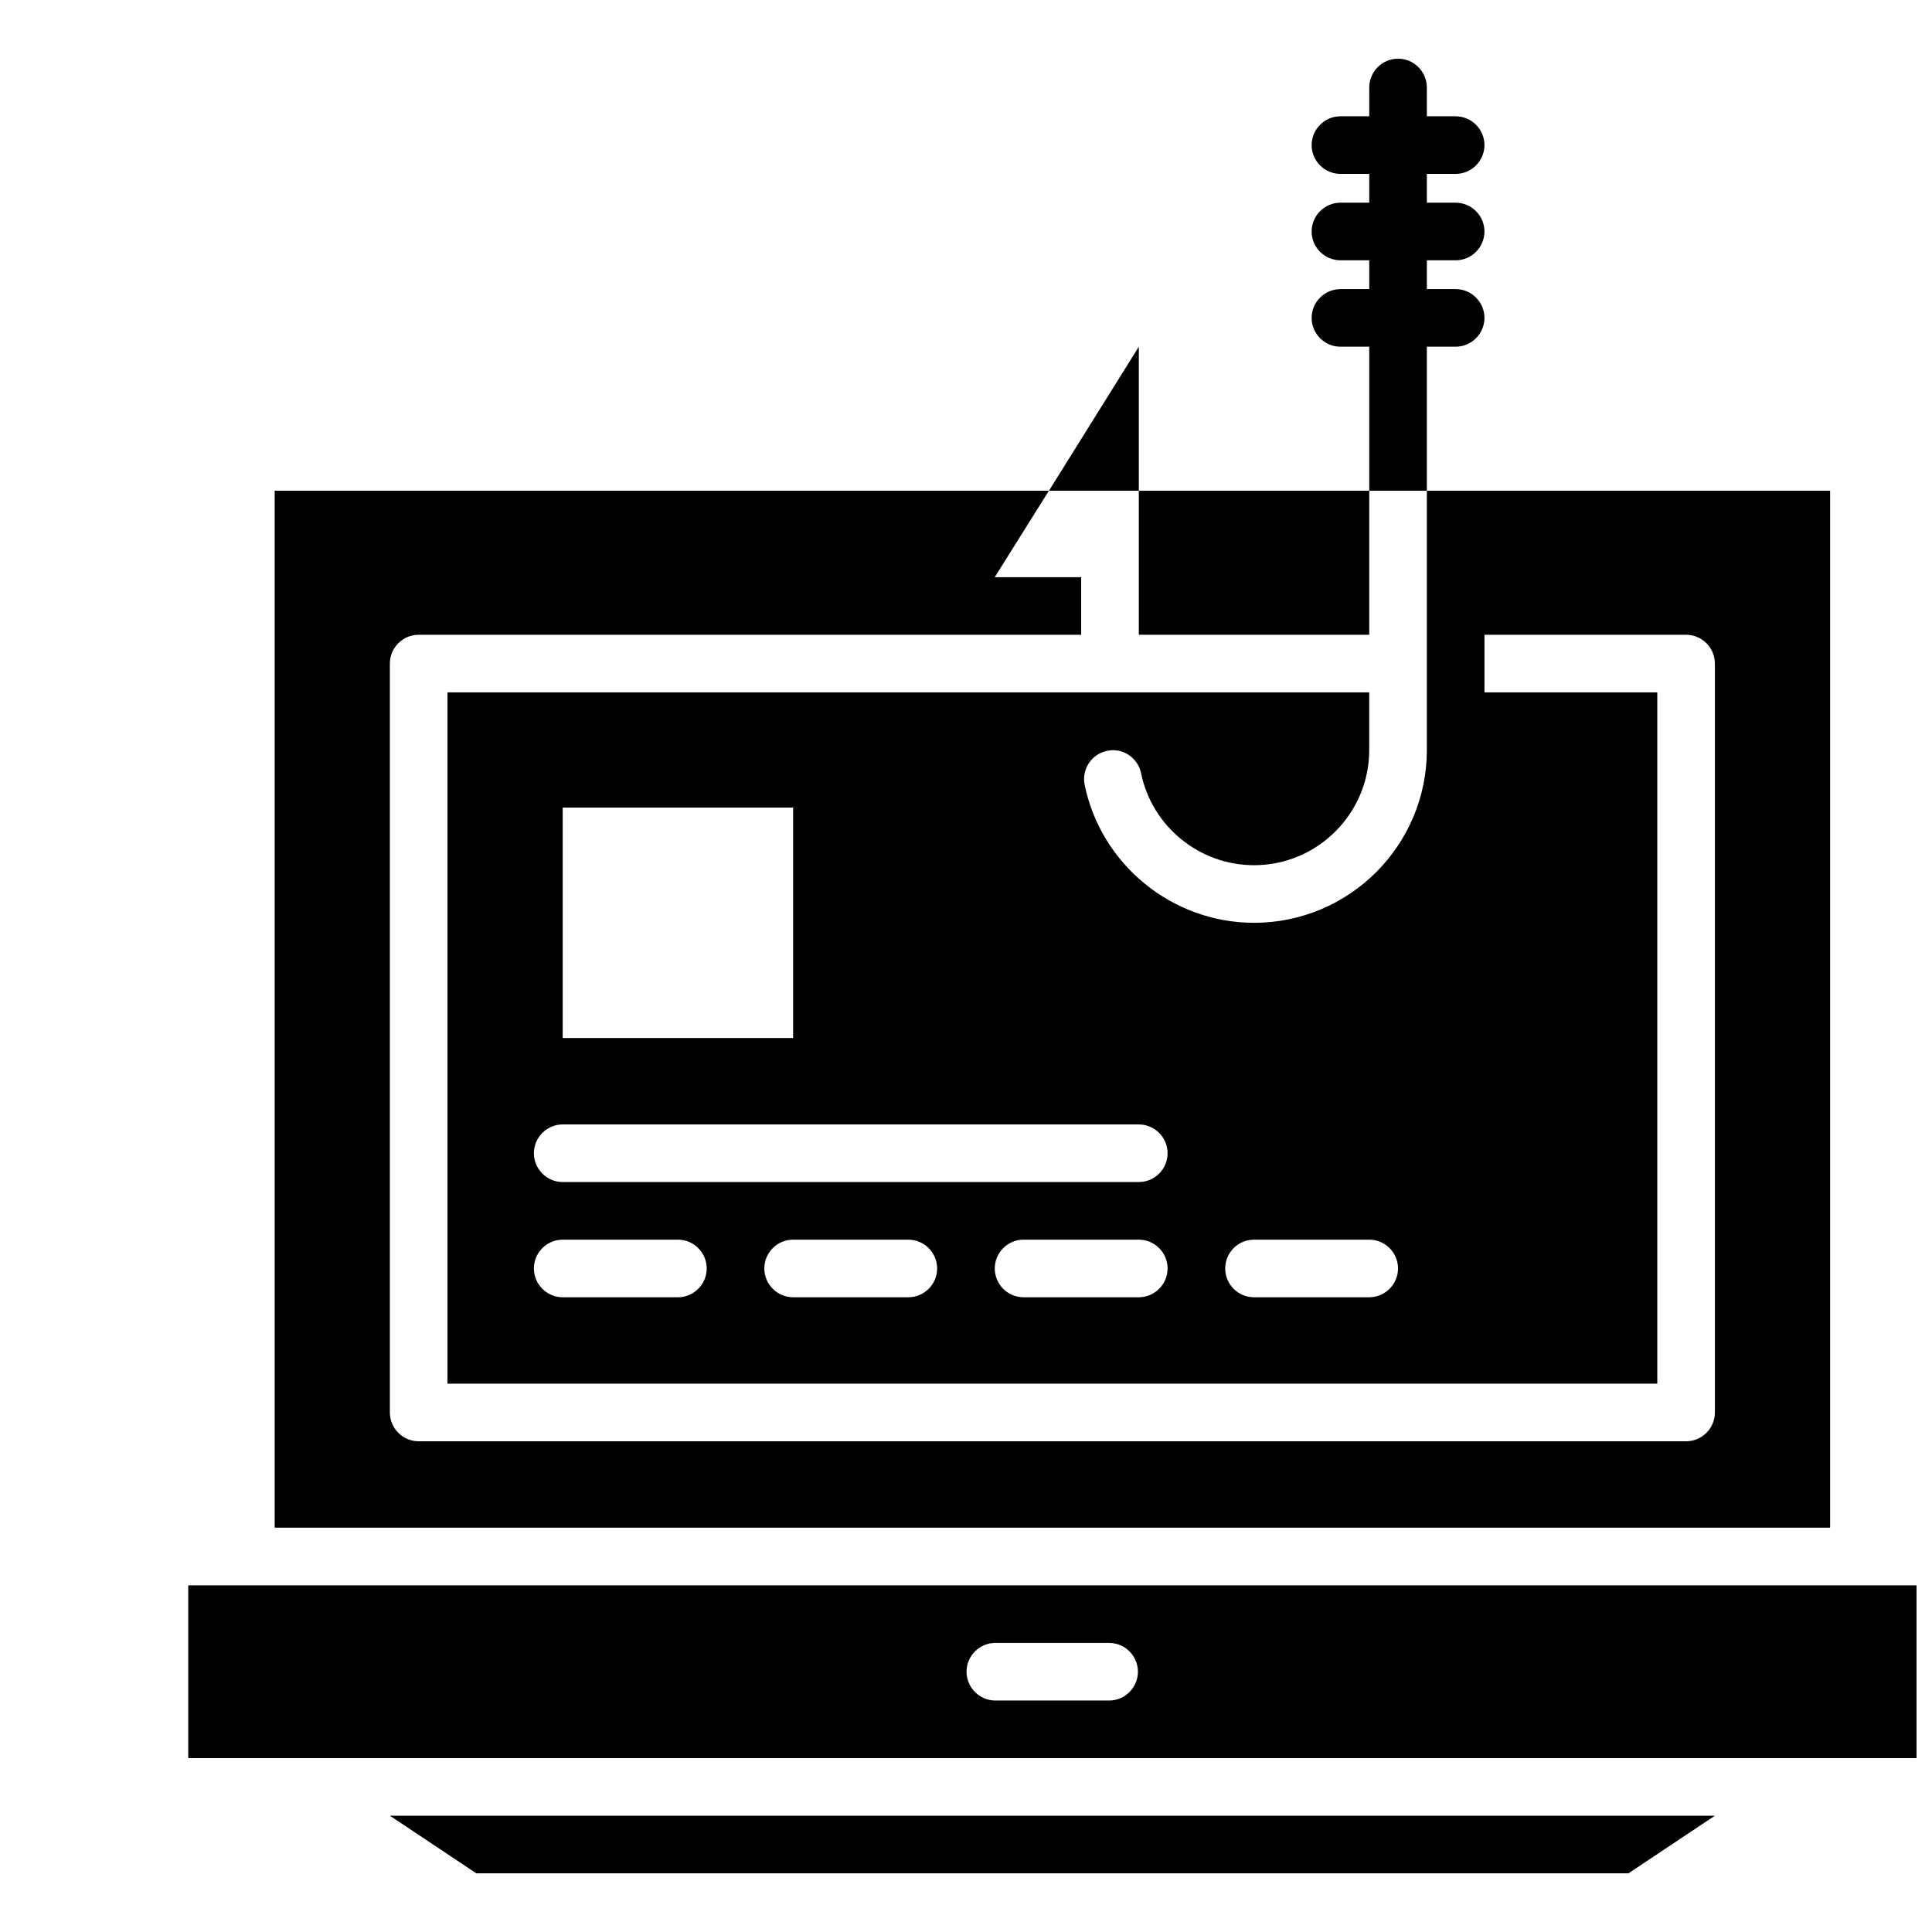
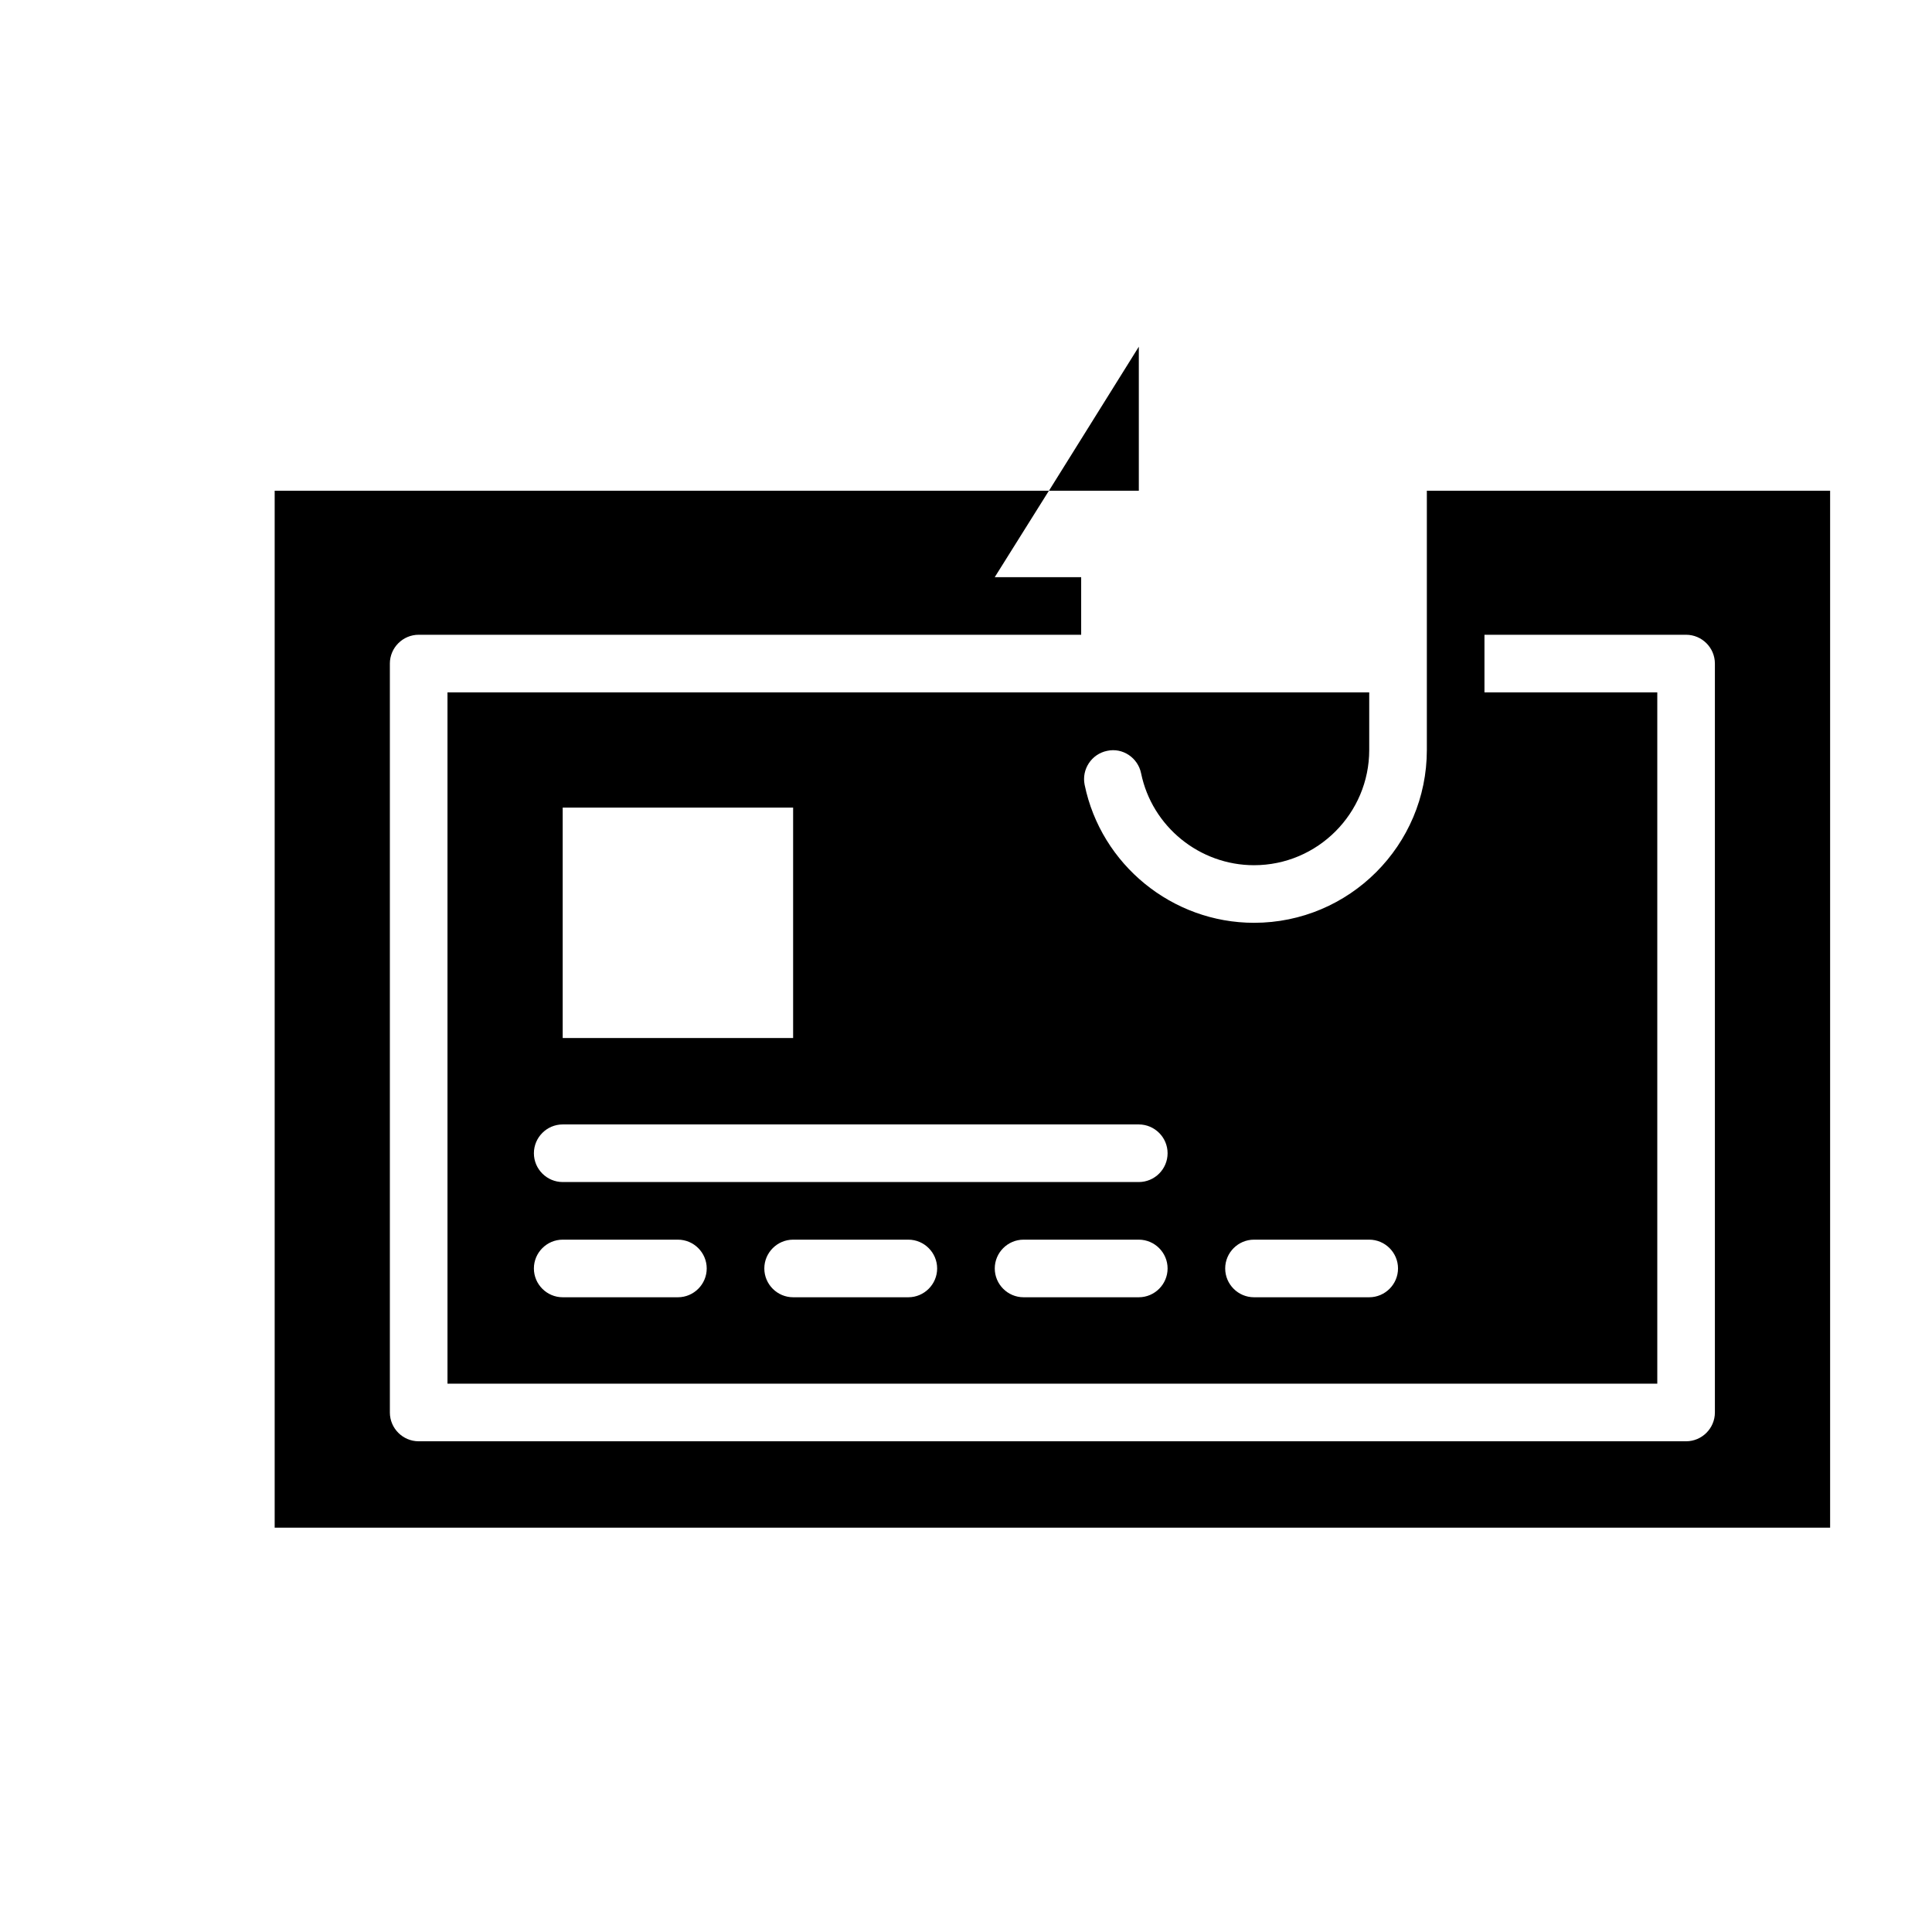
<svg xmlns="http://www.w3.org/2000/svg" width="800px" height="800px" version="1.1" viewBox="144 144 512 512">
  <defs>
    <clipPath id="a">
-       <path d="m193 564h458.9v46h-458.9z" />
-     </clipPath>
+       </clipPath>
  </defs>
-   <path d="m522.13 235.88h7.633c4.199 0 7.633-3.434 7.633-7.633 0-4.199-3.434-7.633-7.633-7.633h-7.633v-7.633h7.633c4.199 0 7.633-3.434 7.633-7.633 0-4.199-3.434-7.633-7.633-7.633h-7.633v-7.633h7.633c4.199 0 7.633-3.434 7.633-7.633s-3.434-7.633-7.633-7.633h-7.633v-7.633c0-4.199-3.434-7.633-7.633-7.633s-7.633 3.434-7.633 7.633v7.633h-7.633c-4.199 0-7.633 3.434-7.633 7.633s3.434 7.633 7.633 7.633h7.633v7.633h-7.633c-4.199 0-7.633 3.434-7.633 7.633 0 4.199 3.434 7.633 7.633 7.633h7.633v7.633h-7.633c-4.199 0-7.633 3.434-7.633 7.633 0 4.199 3.434 7.633 7.633 7.633h7.633v38.168h15.266z" />
  <path d="m445.8 235.88-23.816 38.168h23.816z" />
-   <path d="m445.8 274.05h61.066v38.168h-61.066z" />
  <path d="m629 274.05h-106.87v68.703c0 25.266-20.535 45.801-45.801 45.801-21.68 0-40.535-15.418-44.887-36.562-0.84-4.121 1.832-8.168 5.953-9.008 4.121-0.918 8.168 1.832 9.008 5.953 2.902 14.121 15.496 24.352 29.922 24.352 16.871 0 30.535-13.742 30.535-30.535v-15.266l-244.27-0.004v183.2h320.61v-183.2h-45.801v-15.266h53.434c4.199 0 7.633 3.434 7.633 7.633v198.47c0 4.199-3.434 7.633-7.633 7.633h-335.88c-4.199 0-7.633-3.434-7.633-7.633v-198.47c0-4.199 3.434-7.633 7.633-7.633h175.57v-15.266h-22.902l14.352-22.902h-205.18v274.8h412.21zm-335.88 83.969h61.066v61.066h-61.066zm30.535 129.77h-30.535c-4.199 0-7.633-3.434-7.633-7.633 0-4.199 3.434-7.633 7.633-7.633h30.535c4.199 0 7.633 3.434 7.633 7.633 0 4.195-3.434 7.633-7.633 7.633zm61.066 0h-30.535c-4.199 0-7.633-3.434-7.633-7.633 0-4.199 3.434-7.633 7.633-7.633h30.535c4.199 0 7.633 3.434 7.633 7.633 0 4.195-3.434 7.633-7.633 7.633zm61.07 0h-30.535c-4.199 0-7.633-3.434-7.633-7.633 0-4.199 3.434-7.633 7.633-7.633h30.535c4.199 0 7.633 3.434 7.633 7.633 0 4.195-3.438 7.633-7.633 7.633zm0-30.535h-152.67c-4.199 0-7.633-3.434-7.633-7.633 0-4.199 3.434-7.633 7.633-7.633h152.67c4.199 0 7.633 3.434 7.633 7.633 0.004 4.199-3.434 7.633-7.629 7.633zm61.066 30.535h-30.535c-4.199 0-7.633-3.434-7.633-7.633 0-4.199 3.434-7.633 7.633-7.633h30.535c4.199 0 7.633 3.434 7.633 7.633 0 4.195-3.434 7.633-7.633 7.633z" />
-   <path d="m270.23 640.45h305.34l22.898-15.266h-351.14z" />
  <g clip-path="url(#a)">
    <path d="m193.89 564.12v45.801h458.01v-45.801zm244.04 30.535h-30.152c-4.199 0-7.633-3.434-7.633-7.633s3.434-7.633 7.633-7.633h30.152c4.199 0 7.633 3.434 7.633 7.633s-3.434 7.633-7.633 7.633z" />
  </g>
</svg>